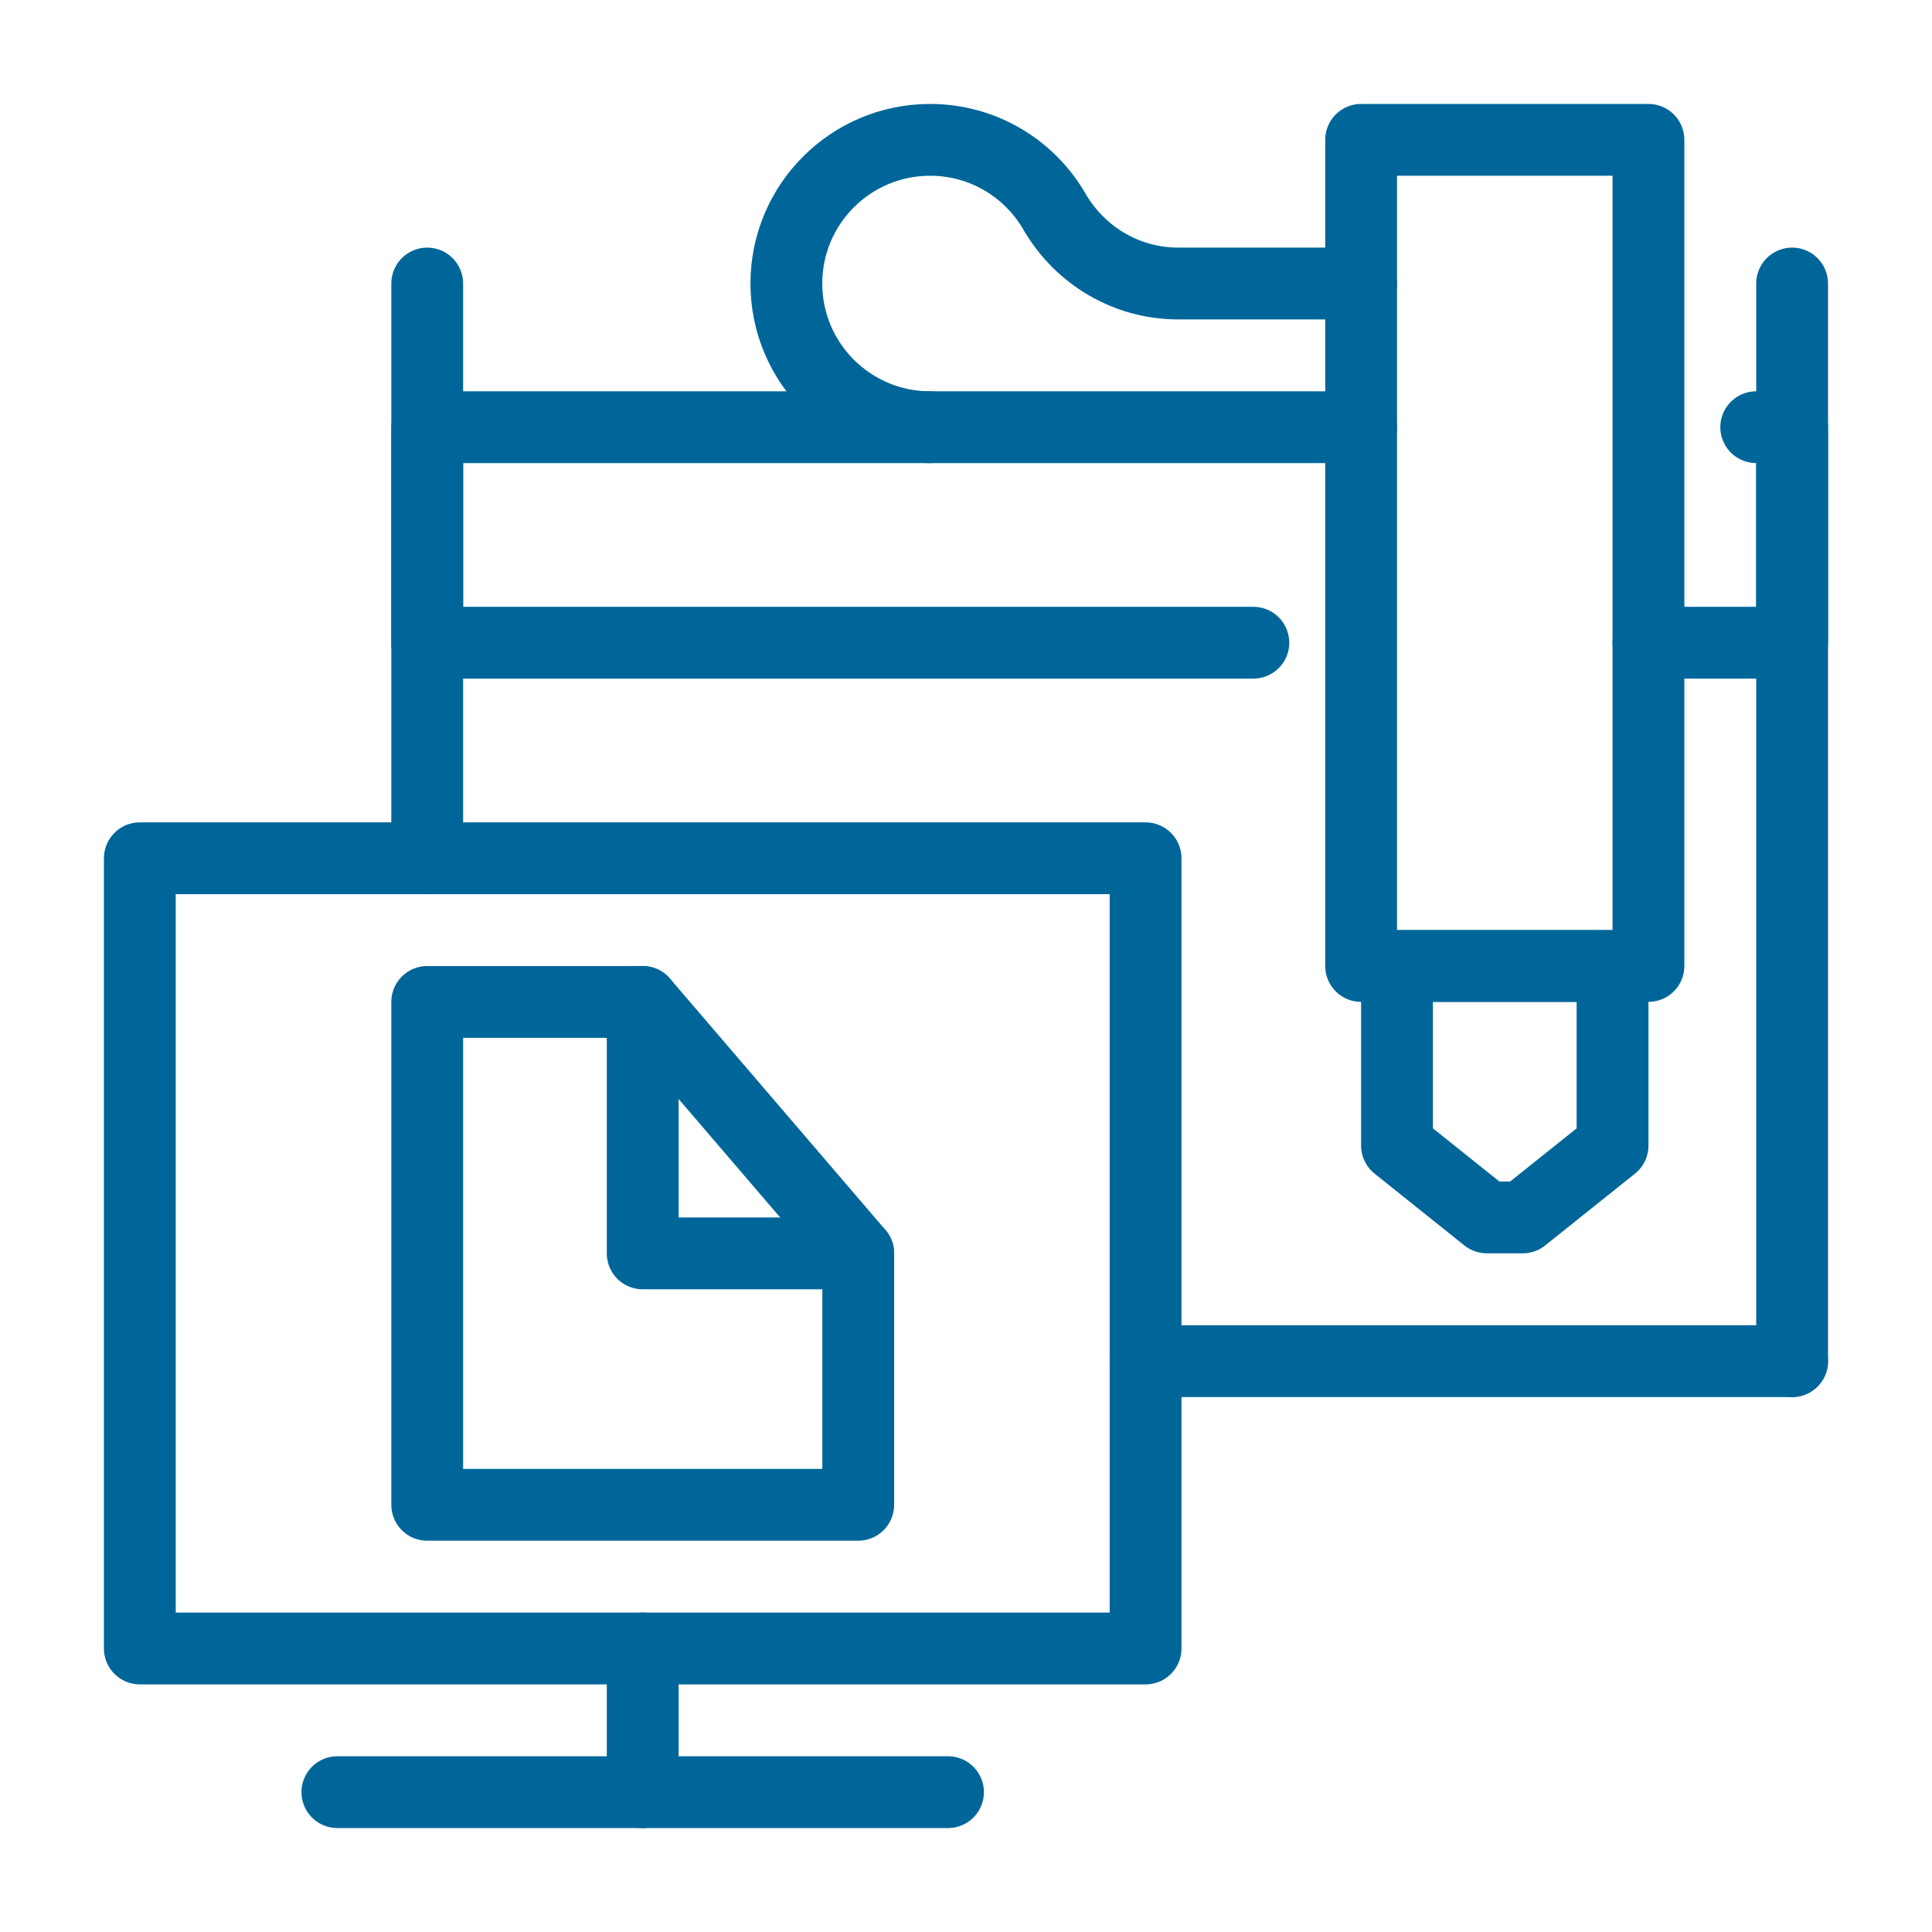
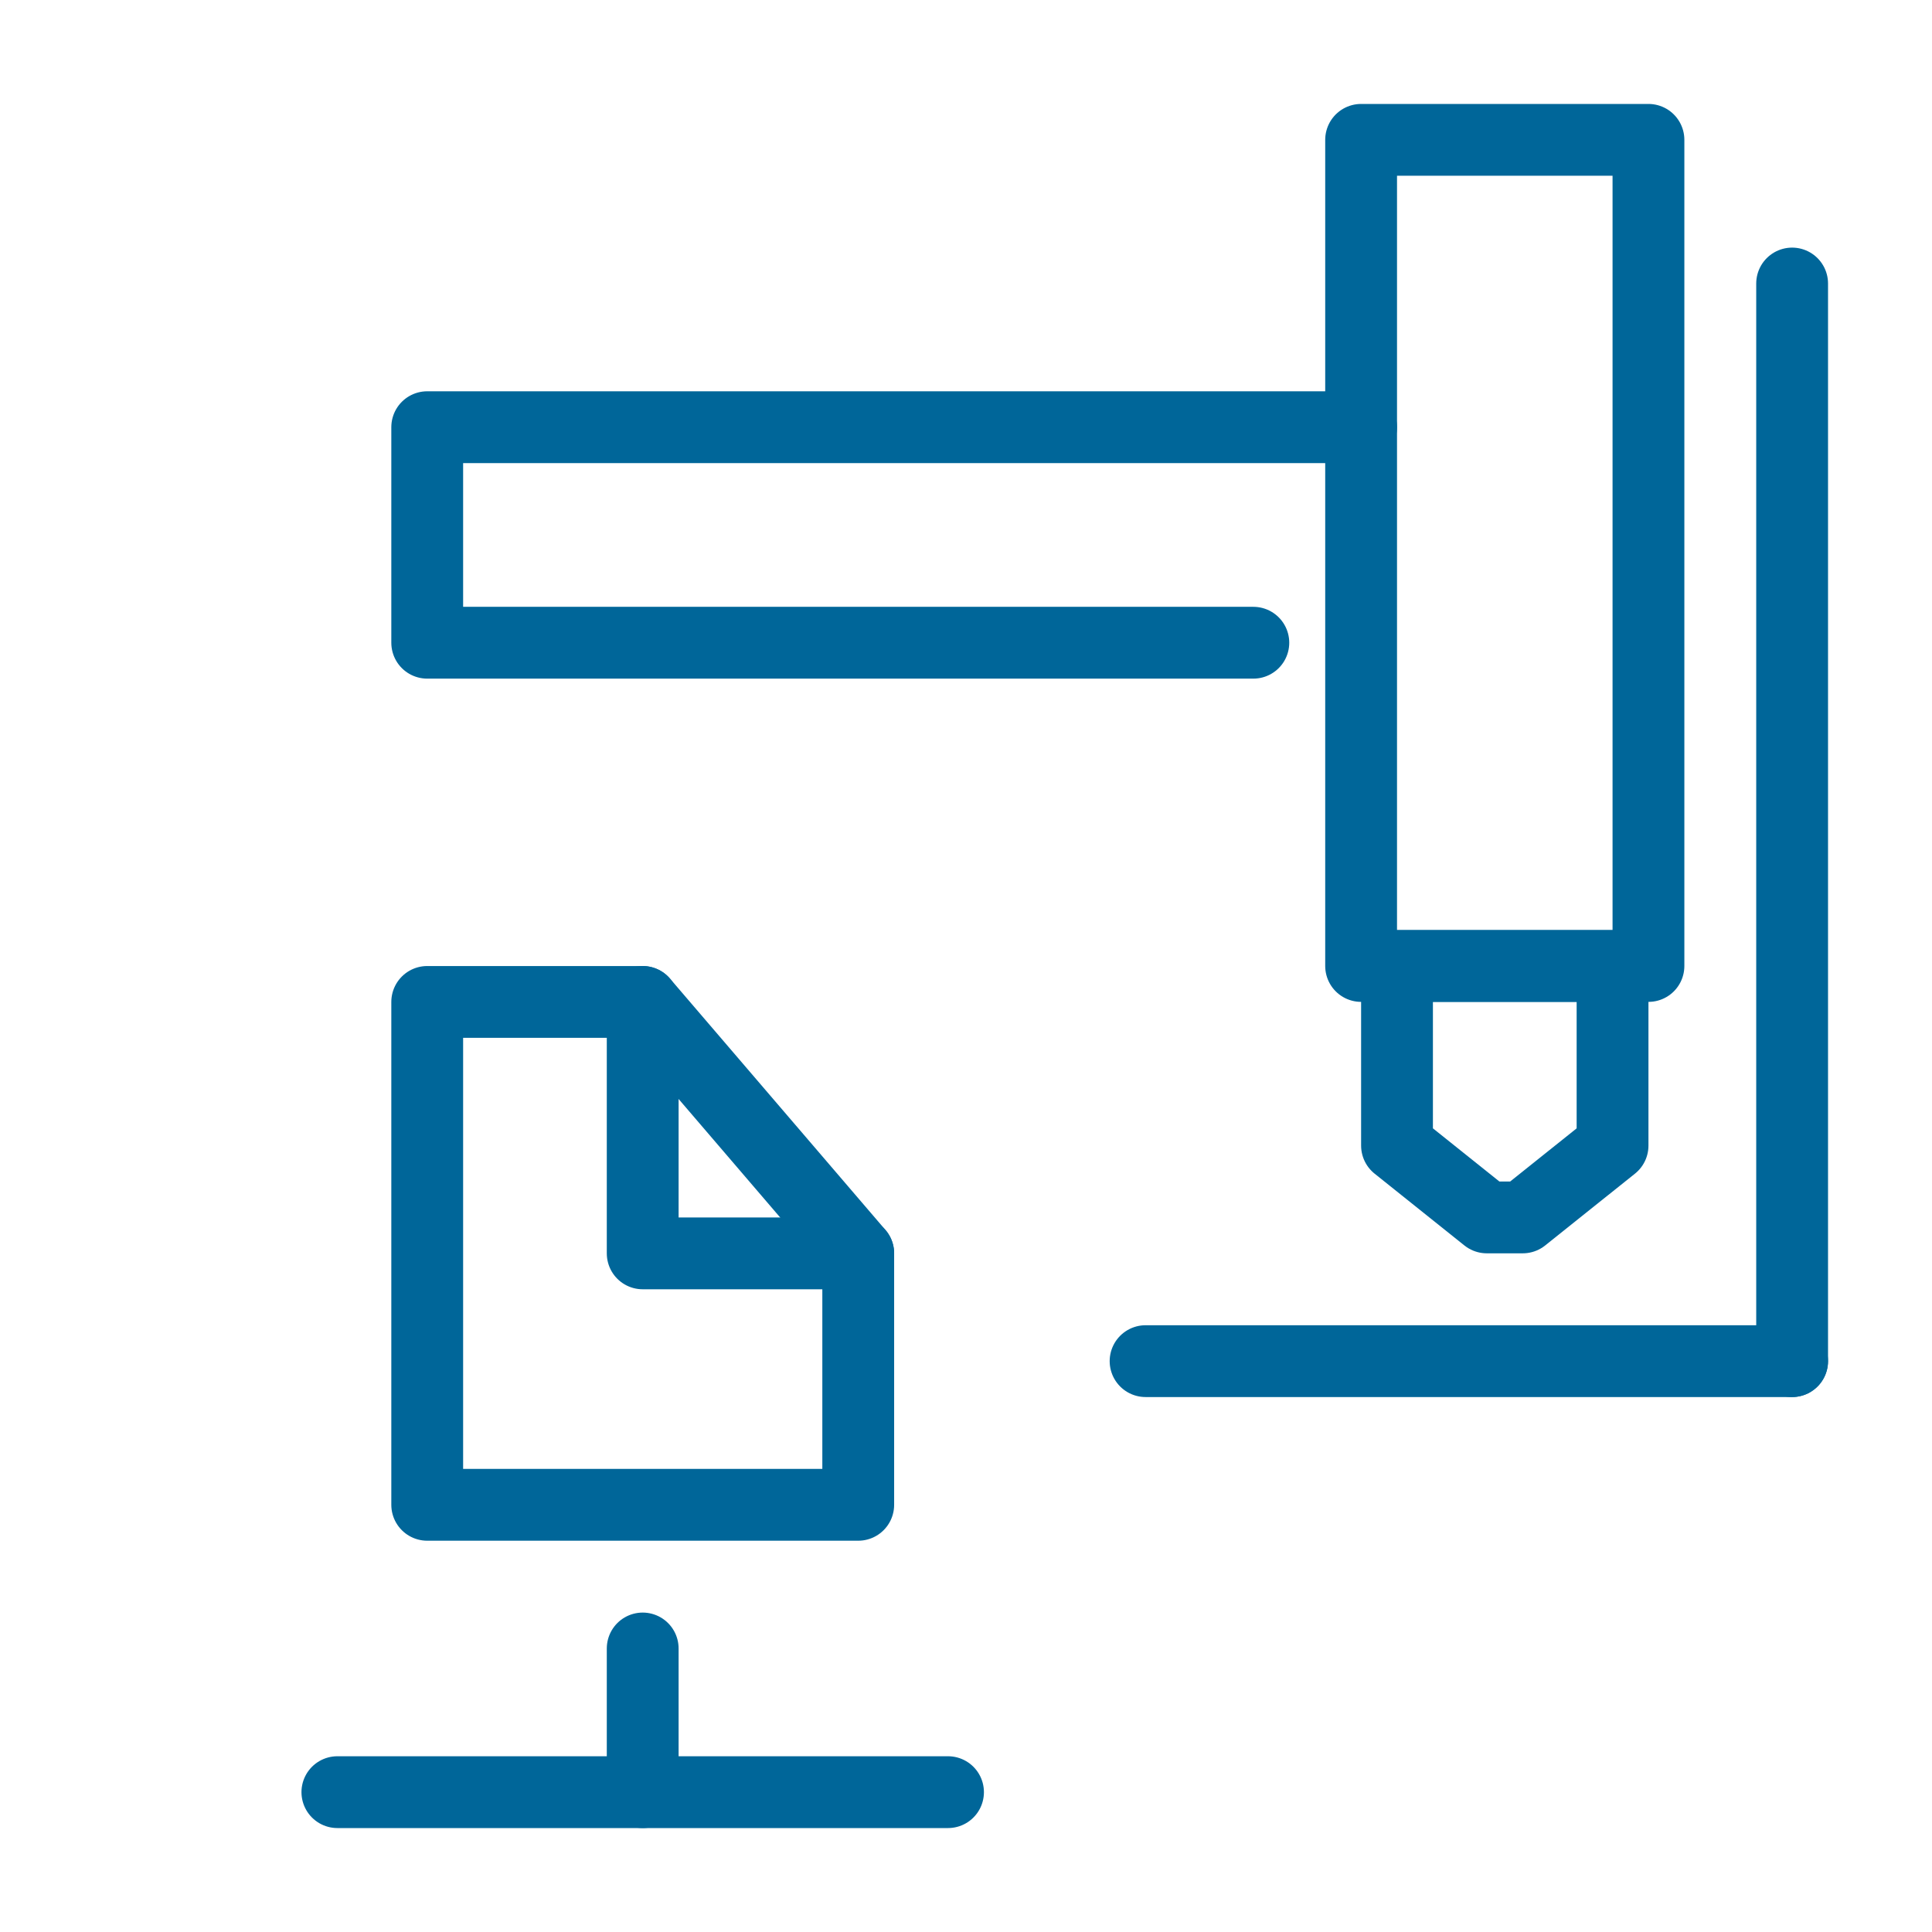
<svg xmlns="http://www.w3.org/2000/svg" xml:space="preserve" width="346px" height="346px" version="1.1" style="shape-rendering:geometricPrecision; text-rendering:geometricPrecision; image-rendering:optimizeQuality; fill-rule:evenodd; clip-rule:evenodd" viewBox="0 0 346 345.83">
  <defs>
    <style type="text/css">  .str0 {stroke:#006699;stroke-width:12.86;stroke-linecap:round;stroke-linejoin:round;stroke-miterlimit:10} .fil1 {fill:none} .fil0 {fill:none;fill-rule:nonzero}  </style>
  </defs>
  <g id="Livello_x0020_1">
    <g id="_1140823017712">
      <g>
        <line class="fil0 str0" x1="60.42" y1="320.87" x2="169.78" y2="320.87" />
        <polyline class="fil0 str0" points="224.46,115.02 76.51,115.02 76.51,76.42 243.76,76.42 " />
-         <polyline class="fil0 str0" points="314.52,76.42 320.95,76.42 320.95,115.02 295.22,115.02 " />
-         <polygon class="fil0 str0" points="25.04,295.14 205.16,295.14 205.16,153.62 25.04,153.62 " />
        <polygon class="fil0 str0" points="243.76,172.91 295.22,172.91 295.22,24.96 243.76,24.96 " />
        <polygon class="fil0 str0" points="288.79,205.08 272.71,217.94 266.27,217.94 250.19,205.08 250.19,172.91 288.79,172.91 " />
-         <line class="fil0 str0" x1="76.51" y1="50.69" x2="76.51" y2="153.62" />
        <line class="fil0 str0" x1="320.95" y1="243.68" x2="205.16" y2="243.68" />
        <line class="fil0 str0" x1="320.95" y1="50.69" x2="320.95" y2="243.68" />
-         <path class="fil0 str0" d="M166.57 76.42c-14.21,0 -25.74,-11.52 -25.74,-25.73 0,-14.21 11.53,-25.73 25.74,-25.73 9.6,0 17.98,5.26 22.39,13.06 4.48,7.57 12.64,12.67 22.08,12.67l32.72 0" />
        <polygon class="fil0 str0" points="115.1,179.35 76.51,179.35 76.51,269.41 153.7,269.41 153.7,224.38 115.1,224.38 " />
        <line class="fil0 str0" x1="115.1" y1="179.35" x2="153.7" y2="224.38" />
        <line class="fil0 str0" x1="115.1" y1="320.87" x2="115.1" y2="295.14" />
      </g>
      <rect class="fil1" width="346" height="345.83" />
    </g>
  </g>
</svg>